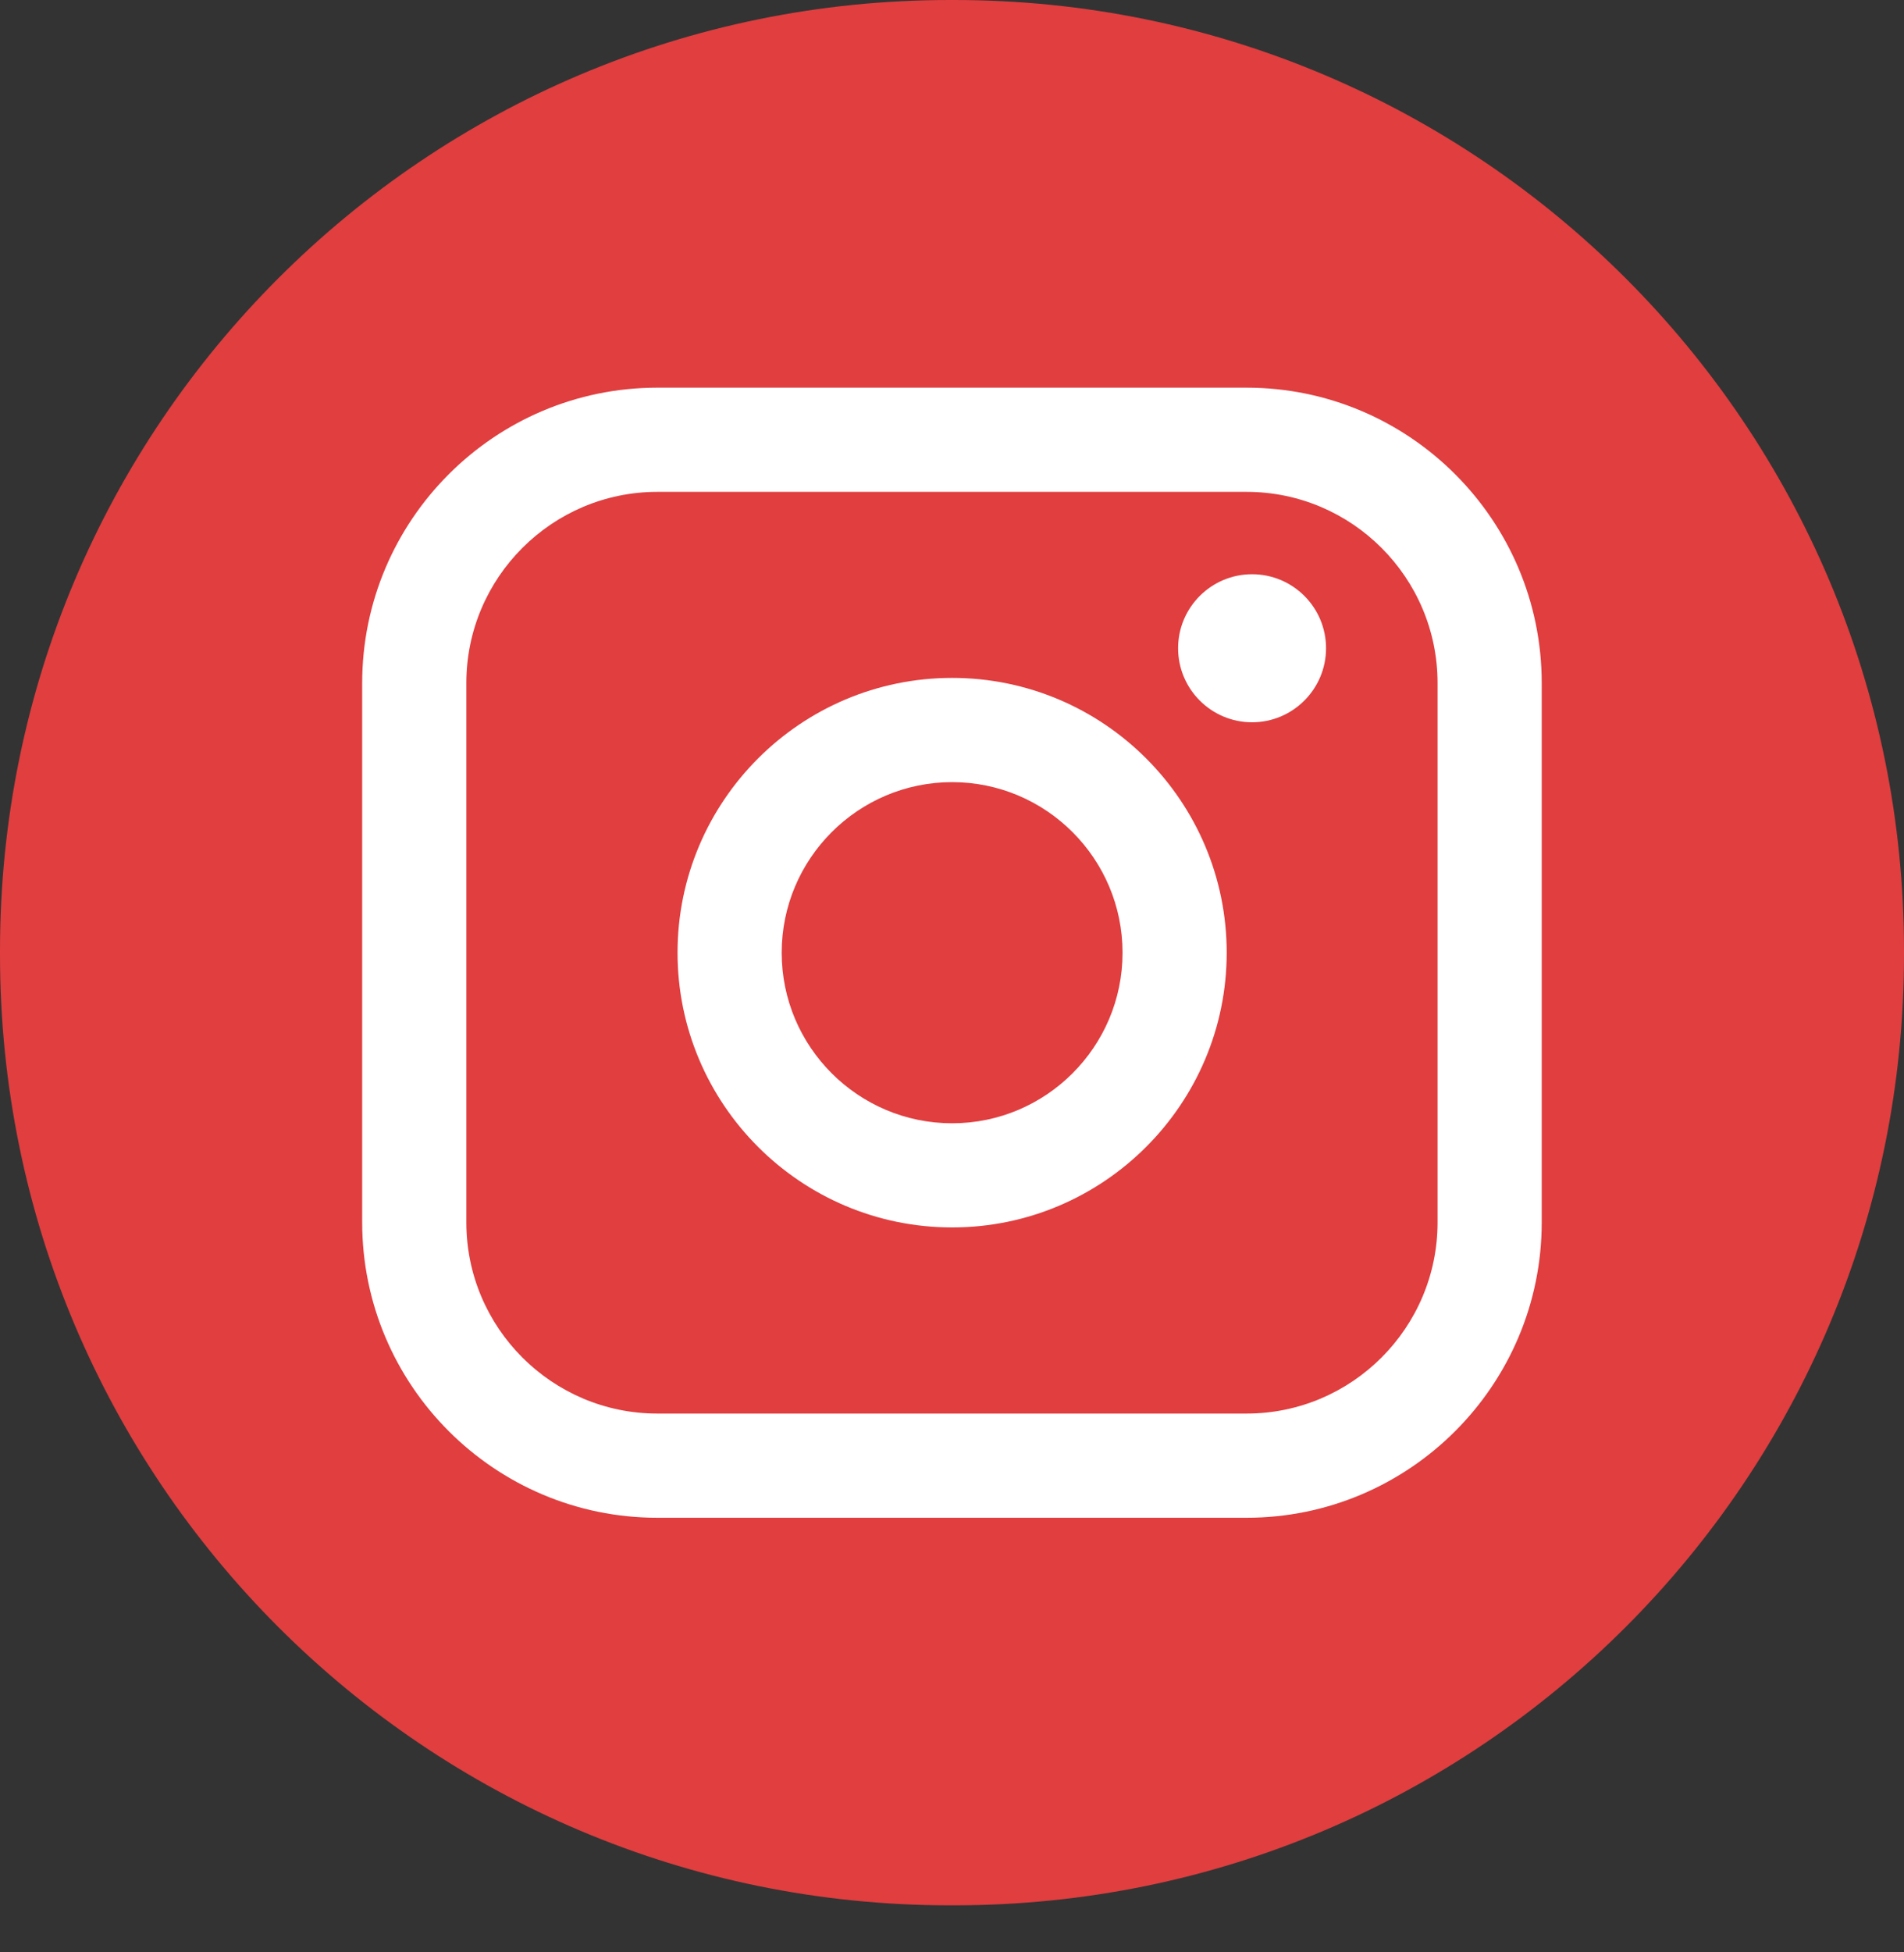
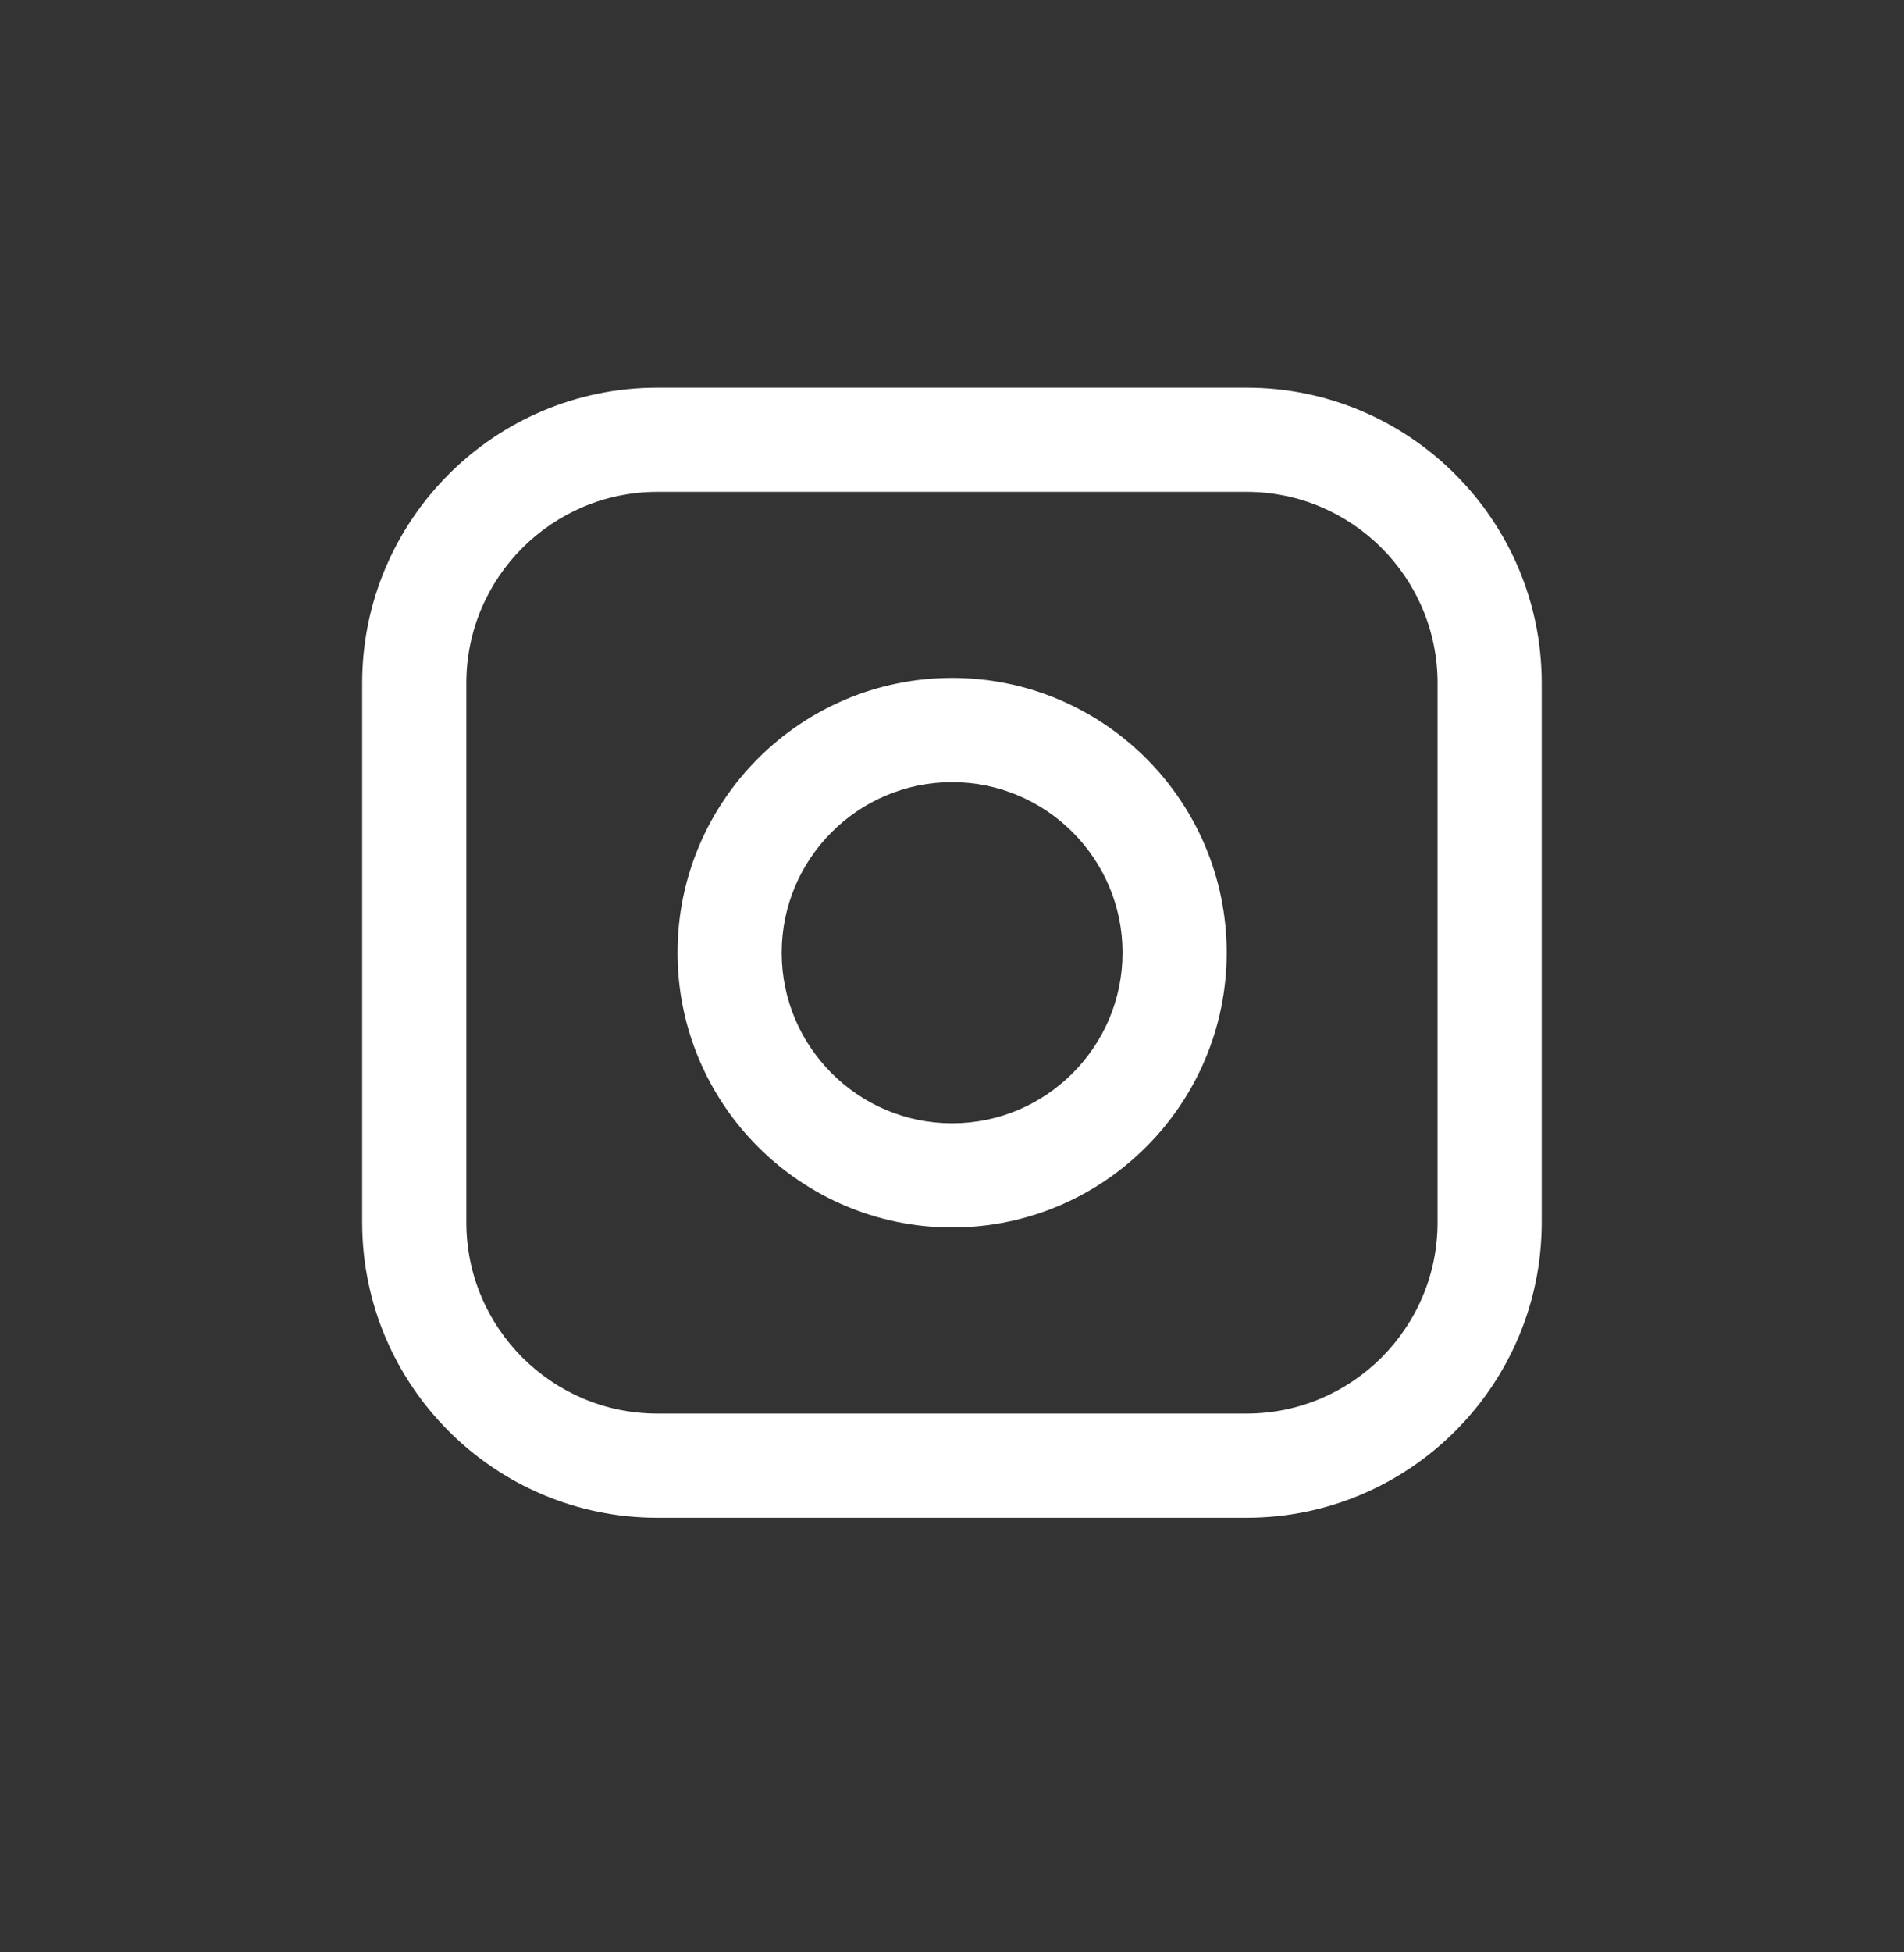
<svg xmlns="http://www.w3.org/2000/svg" width="40" height="41" viewBox="0 0 40 41" fill="none">
  <rect x="0" y="0" width="40" height="41" fill="#333333" stroke="none" />
-   <path d="M20.046 0H19.954C8.934 0 0 8.937 0 19.96V20.051C0 31.075 8.934 40.012 19.954 40.012H20.046C31.066 40.012 40 31.075 40 20.051V19.96C40 8.937 31.066 0 20.046 0Z" fill="#E03E3F" />
  <path d="M26.188 8.141H13.81C10.391 8.141 7.609 10.923 7.609 14.344V25.67C7.609 29.091 10.391 31.873 13.81 31.873H26.188C29.607 31.873 32.389 29.091 32.389 25.67V14.344C32.389 10.923 29.607 8.141 26.188 8.141ZM9.797 14.344C9.797 12.13 11.598 10.329 13.81 10.329H26.188C28.401 10.329 30.201 12.13 30.201 14.344V25.67C30.201 27.884 28.401 29.685 26.188 29.685H13.81C11.598 29.685 9.797 27.884 9.797 25.67V14.344Z" fill="white" />
  <path d="M20.003 25.776C23.182 25.776 25.771 23.188 25.771 20.006C25.771 16.824 23.184 14.236 20.003 14.236C16.821 14.236 14.234 16.824 14.234 20.006C14.234 23.188 16.821 25.776 20.003 25.776ZM20.003 16.425C21.977 16.425 23.583 18.032 23.583 20.007C23.583 21.982 21.977 23.589 20.003 23.589C18.028 23.589 16.422 21.982 16.422 20.007C16.422 18.032 18.028 16.425 20.003 16.425Z" fill="white" />
-   <path d="M26.304 15.168C27.16 15.168 27.858 14.471 27.858 13.613C27.858 12.755 27.162 12.059 26.304 12.059C25.447 12.059 24.75 12.755 24.75 13.613C24.75 14.471 25.447 15.168 26.304 15.168Z" fill="white" />
</svg>